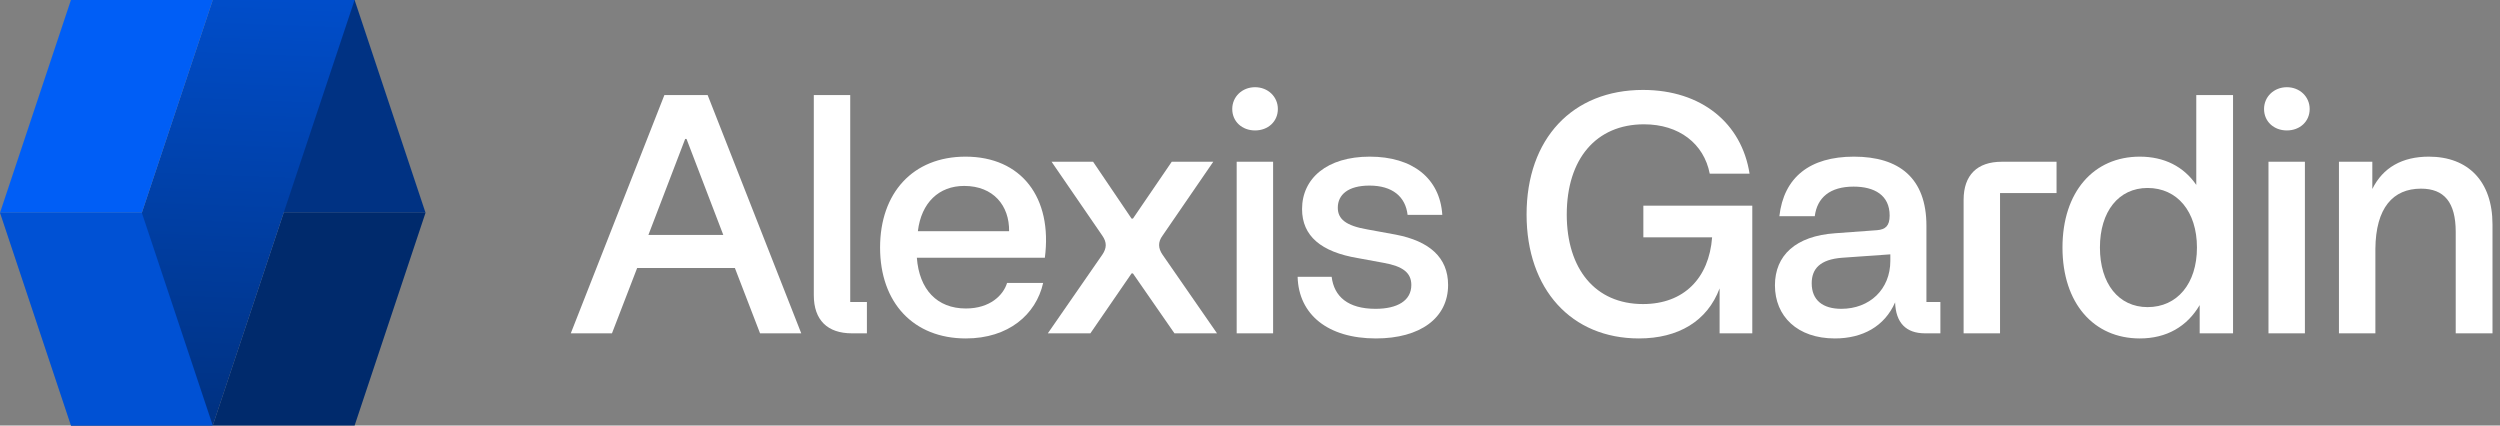
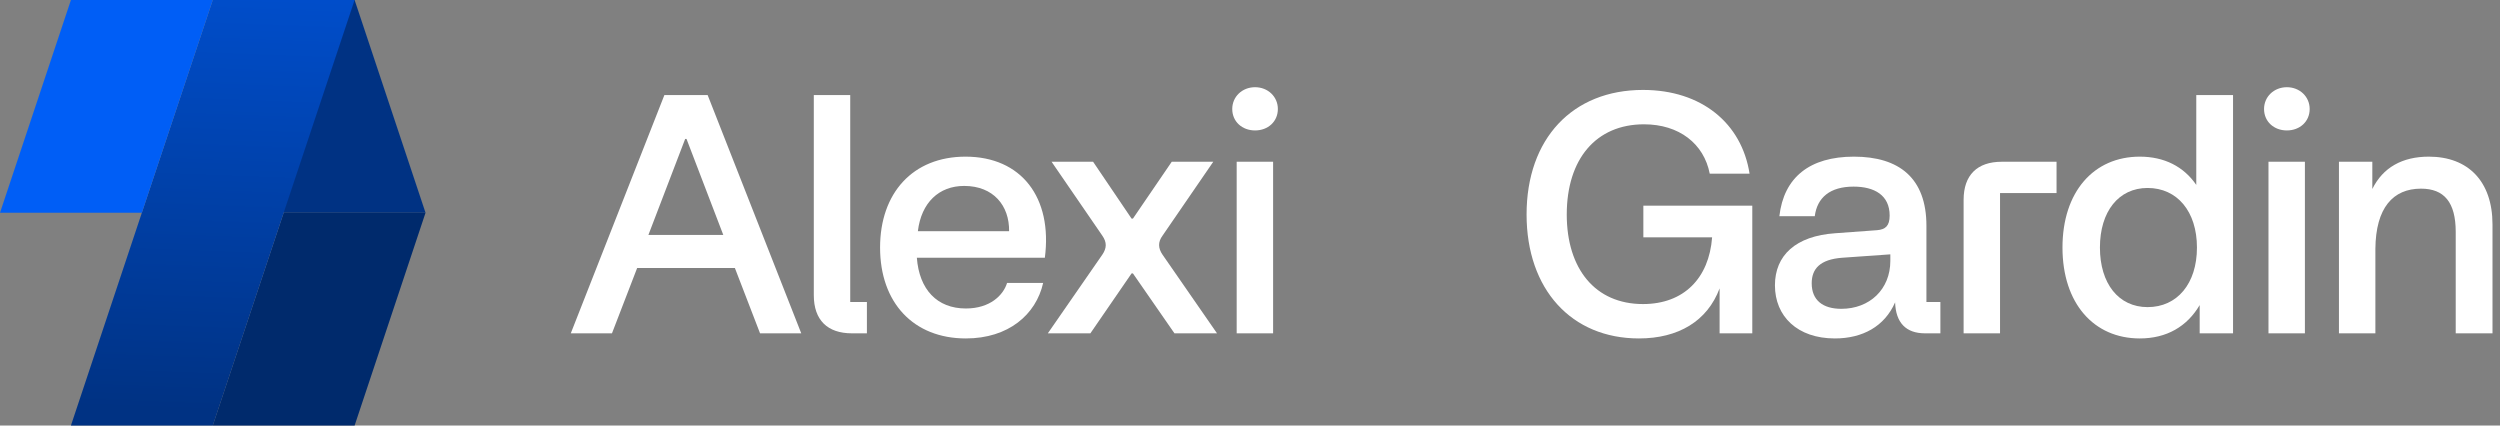
<svg xmlns="http://www.w3.org/2000/svg" width="282" height="48" viewBox="0 0 282 48" fill="none">
  <rect x="0" y="0" width="282" height="48" fill="#808080" stroke="none" />
  <path d="M24 0H40L48 24H32L24 0Z" fill="#003283" />
  <path d="M24 48H40L48 24H32L24 48Z" fill="#002A6C" />
  <path d="M40 0H24L8 48H24L40 0Z" fill="url(#paint0_linear_4371_5473)" />
  <path d="M24 0H8L0 24H16L24 0Z" fill="#005EF6" />
-   <path d="M24 48H8L0 24H16L24 48Z" fill="#0051D4" />
  <path d="M64.384 37.6L74.944 10.72H79.821L90.381 37.6H85.734L82.893 30.227H71.872L69.03 37.6H64.384ZM73.139 26.502H81.587L77.44 15.674H77.286L73.139 26.502Z" fill="white" />
  <path d="M96.098 37.6C93.333 37.6 91.797 36.102 91.797 33.299V10.72H95.906V34.067H97.787V37.6H96.098Z" fill="white" />
  <path d="M108.95 38.176C103.037 38.176 99.273 34.144 99.273 27.923C99.273 21.779 102.96 17.67 108.912 17.67C115.209 17.67 118.742 22.278 117.859 29.075H103.421C103.689 32.646 105.686 34.797 108.95 34.797C111.677 34.797 113.174 33.299 113.597 31.917H117.667C116.861 35.488 113.75 38.176 108.95 38.176ZM103.536 26.08H113.827C113.865 23.2 112.061 20.973 108.758 20.973C105.917 20.973 103.92 22.854 103.536 26.08Z" fill="white" />
  <path d="M124.339 28.73C124.838 28 124.876 27.347 124.339 26.579L118.617 18.246H123.302L127.641 24.659H127.795L132.172 18.246H136.857L131.135 26.579C130.598 27.309 130.636 28 131.135 28.73L137.279 37.6H132.479L127.795 30.842H127.641L122.995 37.6H118.195L124.339 28.73Z" fill="white" />
  <path d="M139.497 37.6V18.246H143.606V37.6H139.497ZM141.57 14.714C140.111 14.714 138.998 13.715 138.998 12.294C138.998 10.912 140.111 9.837 141.57 9.837C143.03 9.837 144.143 10.912 144.143 12.294C144.143 13.715 143.03 14.714 141.57 14.714Z" fill="white" />
-   <path d="M157.432 26.464C161.233 27.194 163.345 29.037 163.345 32.147C163.345 35.872 160.197 38.176 155.204 38.176C149.79 38.176 146.488 35.488 146.372 31.226H150.212C150.481 33.453 152.056 34.835 155.166 34.835C157.624 34.835 159.198 33.914 159.198 32.147C159.198 30.765 158.238 30.035 156.088 29.651L153.169 29.114C149.022 28.422 146.872 26.618 146.872 23.584C146.872 20.128 149.675 17.67 154.513 17.67C159.313 17.67 162.424 20.09 162.692 24.237H158.776C158.545 22.202 157.086 20.934 154.475 20.934C152.056 20.934 150.904 21.971 150.904 23.43C150.904 24.698 151.787 25.466 154.283 25.888L157.432 26.464Z" fill="white" />
  <path d="M184.87 38.176C177.267 38.176 172.198 32.646 172.198 24.198C172.198 15.635 177.382 10.144 185.331 10.144C191.936 10.144 196.467 13.907 197.35 19.59H192.858C192.205 16.211 189.402 14.022 185.446 14.022C180.032 14.022 176.73 17.939 176.73 24.198C176.73 30.304 179.917 34.298 185.331 34.298C189.939 34.298 192.781 31.379 193.126 26.771H185.37V23.2H197.658V37.6H193.971V32.531C192.589 36.218 189.325 38.176 184.87 38.176Z" fill="white" />
  <path d="M206.971 38.176C202.747 38.176 200.213 35.68 200.213 32.186C200.213 28.806 202.555 26.618 207.009 26.31L211.733 25.965C212.654 25.888 213.153 25.504 213.153 24.314C213.153 22.01 211.426 21.05 209.083 21.05C206.434 21.05 204.974 22.278 204.705 24.39H200.712C201.211 20.013 204.13 17.67 209.122 17.67C214.229 17.67 217.301 20.09 217.301 25.466V34.067H218.875V37.6H217.147C214.997 37.6 213.845 36.41 213.768 34.106C212.577 36.832 210.081 38.176 206.971 38.176ZM207.701 34.835C210.888 34.835 213.23 32.646 213.23 29.421V28.691L207.777 29.075C205.32 29.267 204.36 30.304 204.36 31.955C204.36 33.875 205.627 34.835 207.701 34.835Z" fill="white" />
  <path d="M221.495 22.547C221.495 19.744 223.031 18.246 225.796 18.246H231.978V21.779H225.604V37.6H221.495V22.547Z" fill="white" />
  <path d="M241.365 38.176C236.181 38.176 232.648 34.221 232.648 27.923C232.648 21.626 236.181 17.67 241.365 17.67C244.13 17.67 246.319 18.784 247.74 20.858V10.72H251.887V37.6H248.124V34.413C246.703 36.832 244.399 38.176 241.365 38.176ZM242.248 34.643C245.589 34.643 247.816 31.994 247.816 27.923C247.816 23.853 245.589 21.203 242.248 21.203C238.984 21.203 236.872 23.853 236.872 27.923C236.872 31.994 238.984 34.643 242.248 34.643Z" fill="white" />
  <path d="M255.884 37.6V18.246H259.993V37.6H255.884ZM257.958 14.714C256.499 14.714 255.385 13.715 255.385 12.294C255.385 10.912 256.499 9.837 257.958 9.837C259.417 9.837 260.531 10.912 260.531 12.294C260.531 13.715 259.417 14.714 257.958 14.714Z" fill="white" />
  <path d="M277.005 26.157C277.005 22.816 275.7 21.28 273.089 21.28C269.94 21.28 267.981 23.43 267.943 28.077V37.6H263.834V18.246H267.598V21.318C268.788 18.899 270.977 17.67 273.972 17.67C278.426 17.67 281.153 20.474 281.153 25.312V37.6H277.005V26.157Z" fill="white" />
  <defs>
    <linearGradient id="paint0_linear_4371_5473" x1="207.35" y1="4.52002e-07" x2="205.33" y2="53.257" gradientUnits="userSpaceOnUse">
      <stop stop-color="#0051D4" />
      <stop offset="1" stop-color="#003283" />
    </linearGradient>
  </defs>
</svg>